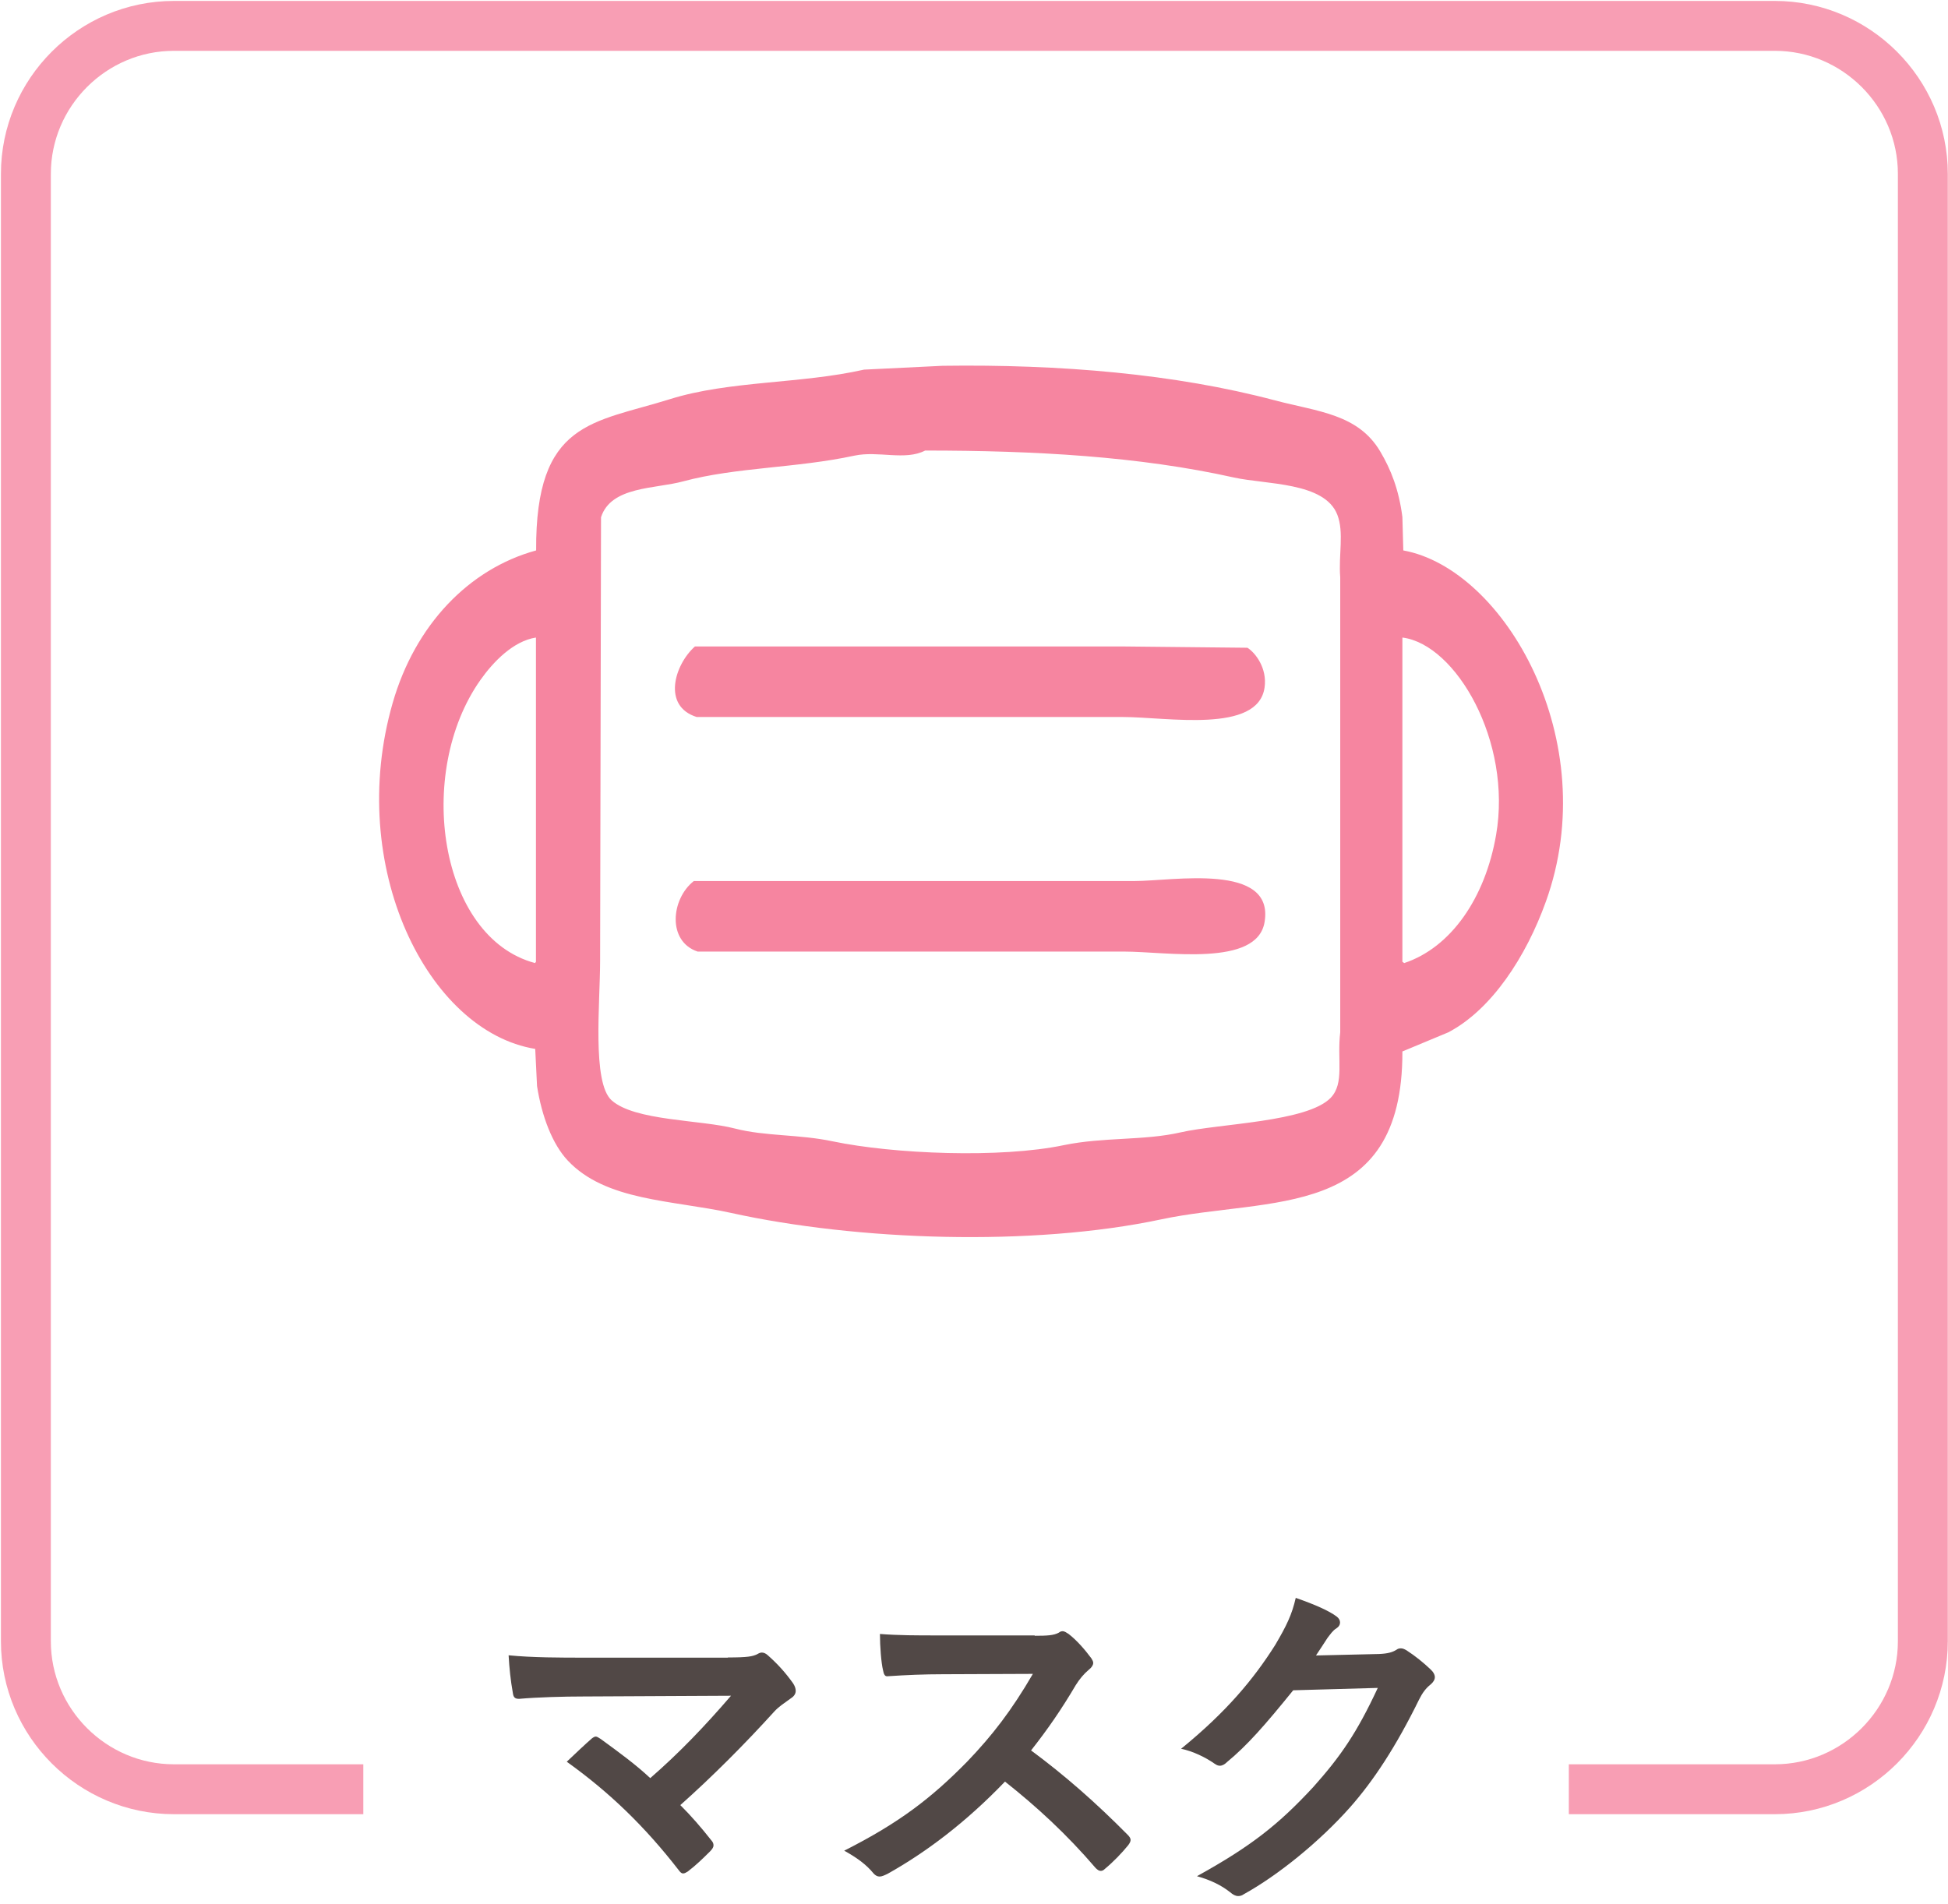
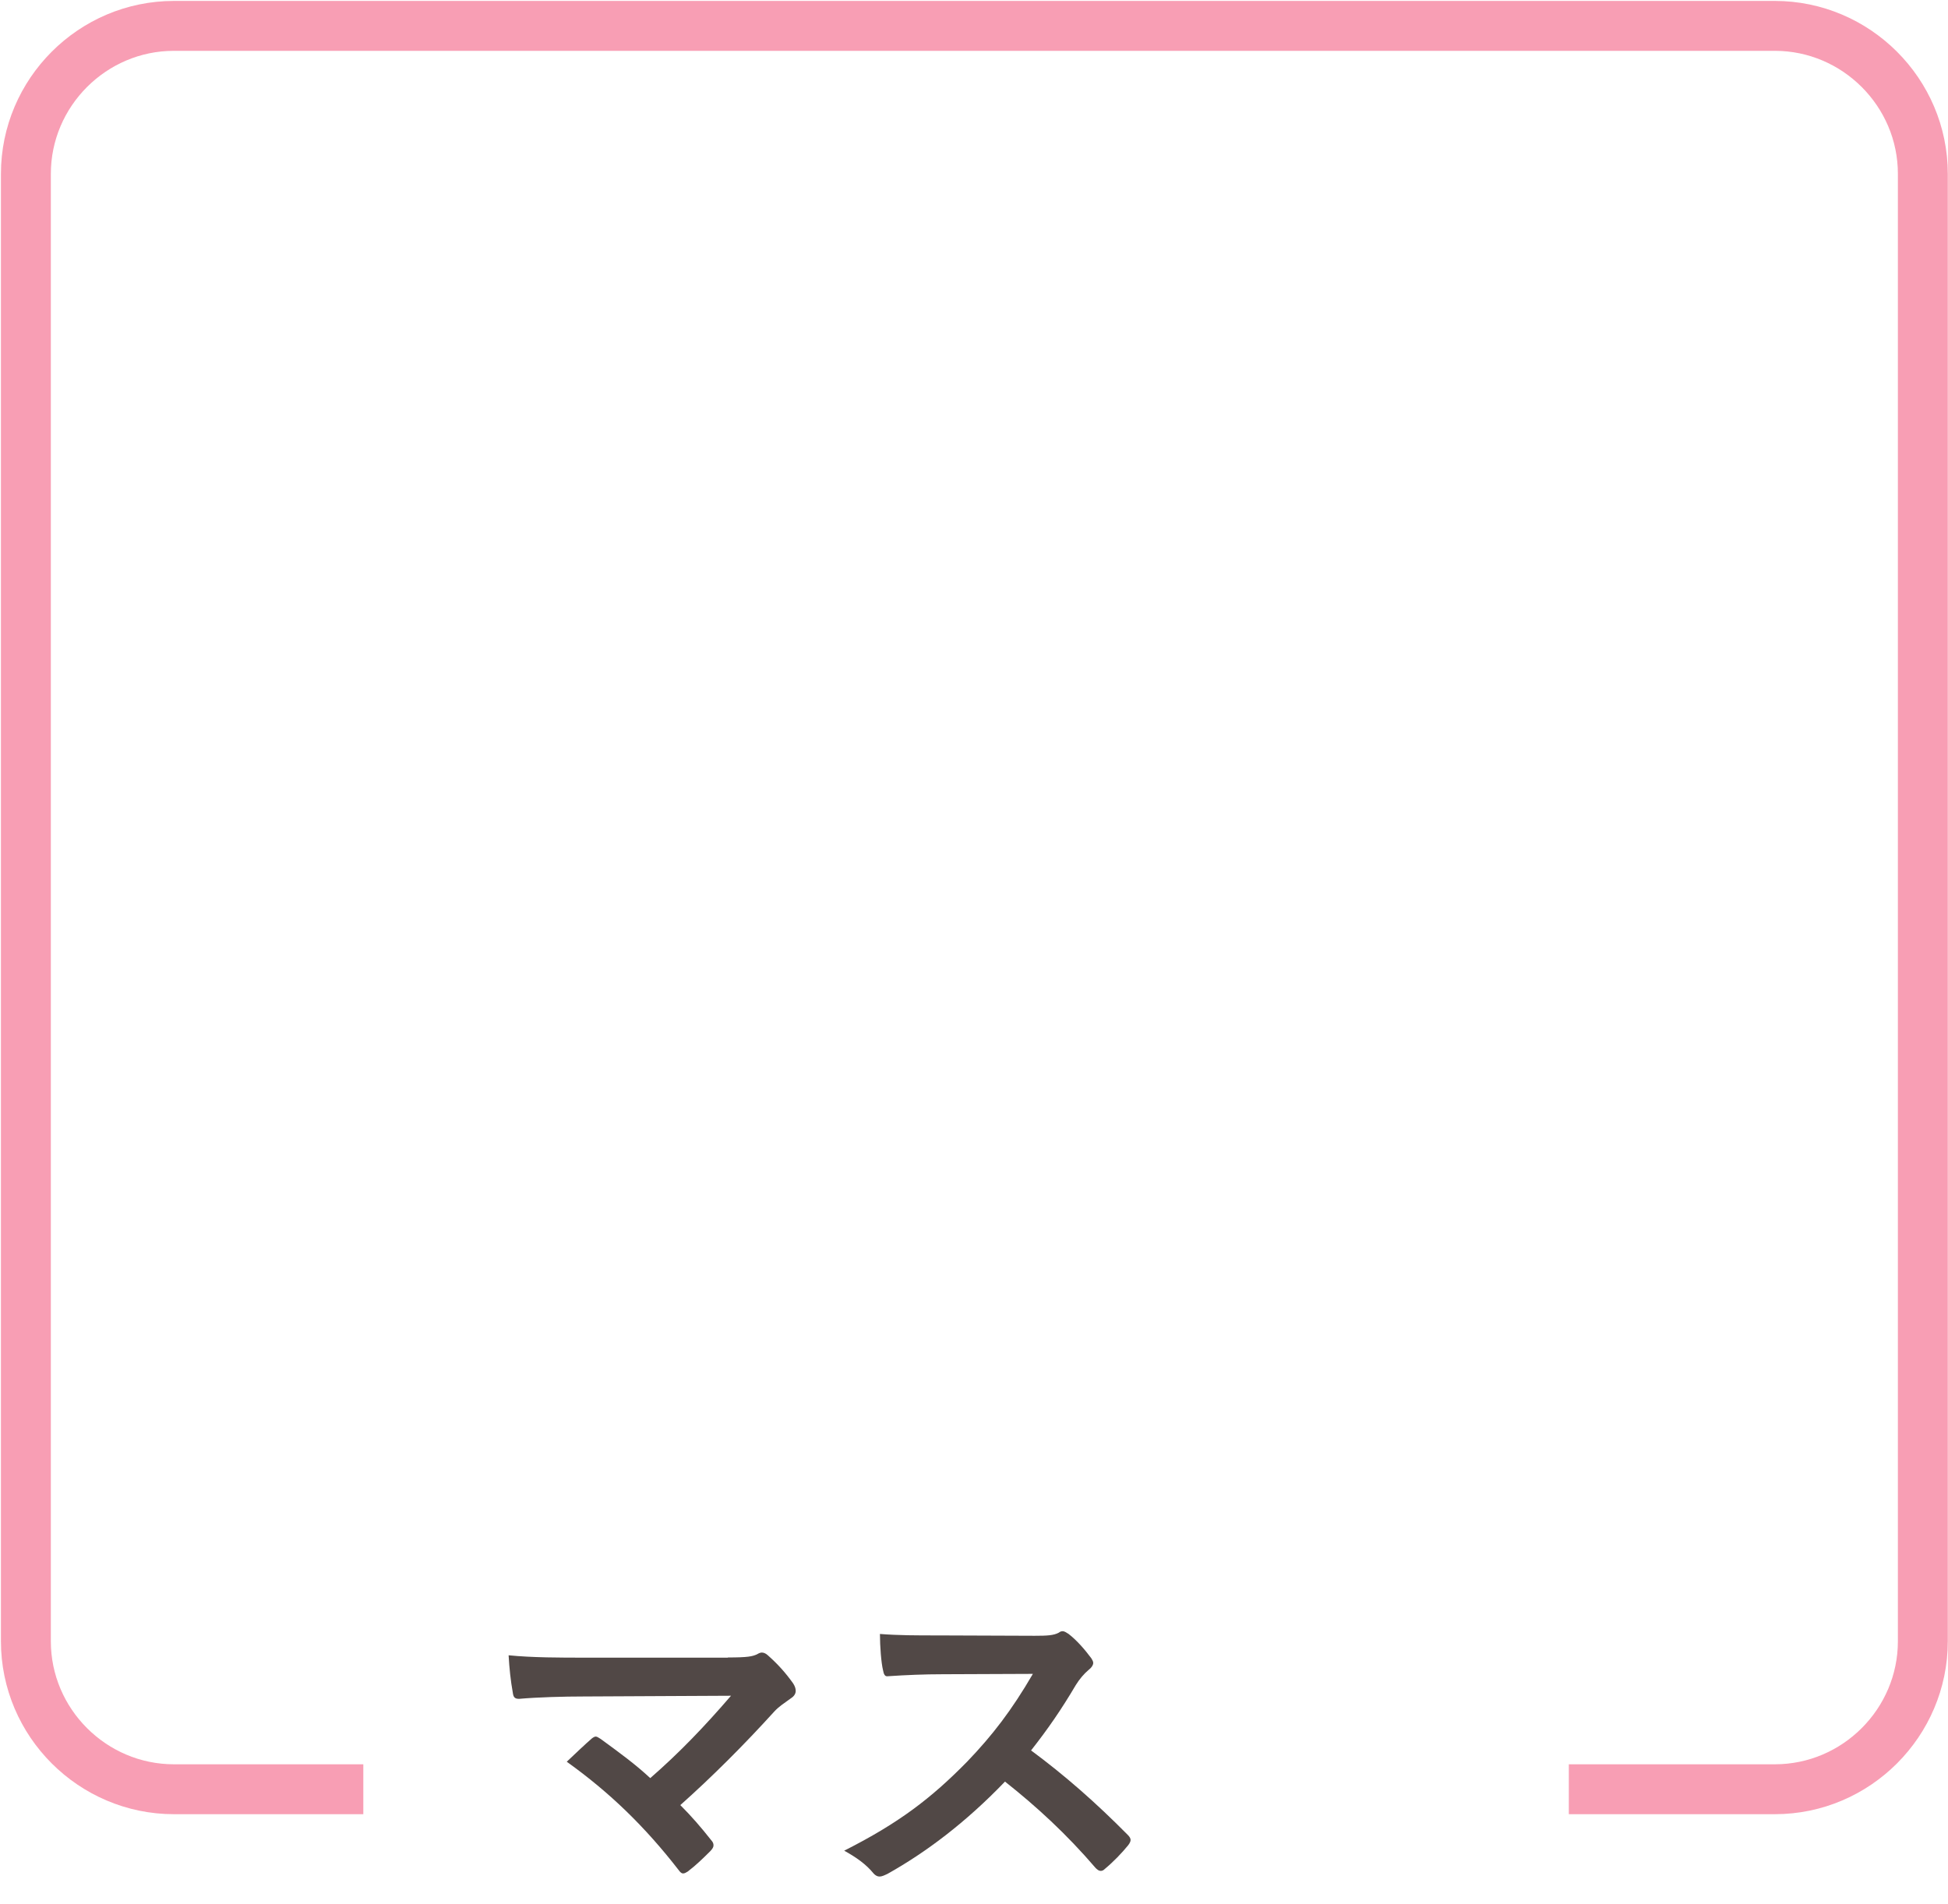
<svg xmlns="http://www.w3.org/2000/svg" version="1.1" x="0px" y="0px" viewBox="0 0 106.86 104.47" style="enable-background:new 0 0 106.86 104.47;" xml:space="preserve">
  <style type="text/css">
	.st0{fill-rule:evenodd;clip-rule:evenodd;fill:#F685A0;}
	.st1{opacity:0.79;}
	.st2{fill:#231815;}
	.st3{fill:none;stroke:#F685A0;stroke-width:2.738;stroke-miterlimit:10;}
</style>
  <g id="レイヤー_1">
    <g>
      <g>
-         <path class="st0" d="M76.98,30.2c-0.02-0.61-0.03-1.22-0.05-1.83c-0.19-1.5-0.63-2.61-1.21-3.59c-1.22-2.07-3.42-2.19-5.77-2.81     c-5.49-1.46-11.81-1.99-18.25-1.9c-1.43,0.07-2.87,0.14-4.3,0.21c-3.5,0.79-7.39,0.6-10.65,1.62c-4.21,1.32-7.38,1.18-7.34,8.3     c-3.69,1.01-6.64,4.09-7.87,8.37c-2.58,8.97,1.92,18.02,7.82,18.98l0.1,2.04c0.26,1.66,0.84,3.18,1.68,4.08     c2.09,2.23,5.73,2.17,8.97,2.88c6.89,1.52,16.51,1.86,23.6,0.35c5.94-1.26,13.25,0.11,13.22-9.21c0.84-0.35,1.68-0.7,2.52-1.05     c2.38-1.25,4.27-4.16,5.35-7.17C87.98,40.64,82.53,31.21,76.98,30.2z M29.4,52.77c-0.02,0.02-0.03,0.05-0.05,0.07     c-5.26-1.4-6.6-10.44-2.99-15.54c0.7-0.99,1.8-2.13,3.04-2.32V52.77z M73.52,31.68v24.96c-0.18,1.52,0.24,2.79-0.52,3.59     c-1.29,1.34-6.09,1.41-8.24,1.9c-2,0.46-4.22,0.25-6.4,0.7c-3.47,0.73-9.34,0.49-12.69-0.21c-1.84-0.39-3.69-0.27-5.35-0.7     c-1.88-0.49-5.5-0.41-6.77-1.55c-1.08-0.97-0.63-5.34-0.63-7.66c0.02-8.11,0.03-16.22,0.05-24.33c0.55-1.71,2.98-1.55,4.51-1.97     c2.9-0.78,6.19-0.72,9.39-1.41c1.31-0.28,2.78,0.29,3.88-0.28c6.03,0,11.74,0.32,16.94,1.48c1.76,0.39,4.97,0.24,5.67,2.04     C73.74,29.22,73.42,30.43,73.52,31.68z M82.07,45.81c-0.6,3.47-2.48,6.18-5.04,7.03l-0.1-0.07V34.98     C79.87,35.35,82.96,40.69,82.07,45.81z M38.22,39.34h23.39c2.39,0,7.4,0.93,7.76-1.62c0.15-1.06-0.5-1.9-0.94-2.18     c-2.24-0.02-4.48-0.05-6.71-0.07h-23.6C36.99,36.48,36.32,38.75,38.22,39.34z M62.24,48.34H38.06c-1.25,0.98-1.47,3.31,0.21,3.87     h23.39c2.32,0,7.3,0.87,7.71-1.62C69.92,47.31,64.32,48.34,62.24,48.34z" />
-       </g>
+         </g>
    </g>
    <g class="st1">
      <g>
        <path class="st2" d="M39.93,90.94c1.11,0,1.34-0.06,1.59-0.17c0.1-0.06,0.19-0.1,0.27-0.1c0.12,0,0.23,0.06,0.33,0.15     c0.52,0.46,0.96,0.94,1.38,1.53c0.1,0.15,0.15,0.29,0.15,0.42c0,0.15-0.08,0.29-0.25,0.4c-0.4,0.29-0.67,0.46-0.92,0.73     c-1.65,1.82-3.43,3.6-5.16,5.14c0.61,0.61,1.13,1.21,1.69,1.92c0.1,0.11,0.13,0.19,0.13,0.29s-0.06,0.19-0.17,0.31     c-0.38,0.38-0.8,0.79-1.25,1.13c-0.1,0.06-0.17,0.1-0.25,0.1c-0.08,0-0.15-0.06-0.23-0.17c-1.86-2.4-3.79-4.27-6.15-5.96     c0.38-0.36,1.03-0.98,1.38-1.28c0.08-0.06,0.15-0.1,0.21-0.1c0.08,0,0.15,0.06,0.27,0.13c1,0.73,1.92,1.4,2.72,2.15     c1.61-1.4,3.01-2.87,4.43-4.52l-8.07,0.04c-1.11,0-2.53,0.04-3.56,0.13c-0.25,0-0.31-0.11-0.34-0.34     c-0.12-0.67-0.19-1.34-0.23-2.05c1.3,0.13,2.86,0.13,4.18,0.13H39.93z" />
-         <path class="st2" d="M56.76,89.75c0.69,0,1.04-0.02,1.32-0.17c0.08-0.06,0.13-0.08,0.21-0.08c0.12,0,0.21,0.08,0.33,0.15     c0.44,0.34,0.88,0.84,1.25,1.34c0.06,0.1,0.1,0.17,0.1,0.25c0,0.11-0.08,0.25-0.25,0.38c-0.25,0.21-0.5,0.5-0.71,0.84     c-0.79,1.34-1.53,2.41-2.45,3.58c1.84,1.36,3.55,2.86,5.31,4.64c0.1,0.1,0.15,0.19,0.15,0.27s-0.04,0.17-0.13,0.29     c-0.36,0.44-0.8,0.9-1.28,1.3c-0.08,0.08-0.15,0.11-0.23,0.11c-0.1,0-0.17-0.06-0.27-0.15c-1.61-1.88-3.26-3.39-4.98-4.75     c-2.17,2.26-4.35,3.89-6.44,5.06c-0.17,0.08-0.31,0.15-0.44,0.15c-0.12,0-0.23-0.06-0.33-0.17c-0.42-0.52-0.98-0.9-1.61-1.25     c2.99-1.51,4.77-2.87,6.75-4.89c1.38-1.44,2.43-2.8,3.6-4.81l-4.94,0.02c-1,0-1.99,0.04-3.03,0.11     c-0.15,0.02-0.21-0.11-0.25-0.33c-0.1-0.4-0.17-1.32-0.17-1.99c1.03,0.08,1.99,0.08,3.24,0.08H56.76z" />
-         <path class="st2" d="M75.64,90.75c0.5-0.02,0.75-0.1,0.96-0.23c0.08-0.06,0.15-0.08,0.25-0.08s0.19,0.04,0.31,0.11     c0.48,0.31,0.92,0.67,1.3,1.03c0.17,0.15,0.25,0.31,0.25,0.44c0,0.15-0.1,0.29-0.23,0.4c-0.27,0.21-0.46,0.48-0.63,0.82     c-1.28,2.61-2.51,4.47-3.79,5.92c-1.65,1.86-3.93,3.72-5.83,4.77c-0.11,0.08-0.21,0.1-0.31,0.1c-0.15,0-0.29-0.08-0.44-0.21     c-0.48-0.38-1.07-0.67-1.82-0.88c2.99-1.65,4.5-2.86,6.38-4.89c1.51-1.69,2.4-2.99,3.54-5.44l-4.64,0.13     c-1.57,1.94-2.53,3.03-3.62,3.93c-0.13,0.13-0.27,0.21-0.4,0.21c-0.1,0-0.19-0.04-0.29-0.11c-0.48-0.34-1.19-0.69-1.84-0.82     c2.49-2.03,3.97-3.81,5.16-5.69c0.63-1.07,0.92-1.67,1.13-2.59c1.09,0.38,1.82,0.71,2.24,1.02c0.13,0.1,0.19,0.21,0.19,0.33     s-0.06,0.23-0.21,0.33c-0.19,0.11-0.33,0.33-0.48,0.52c-0.21,0.33-0.4,0.61-0.63,0.96L75.64,90.75z" />
+         <path class="st2" d="M56.76,89.75c0.69,0,1.04-0.02,1.32-0.17c0.08-0.06,0.13-0.08,0.21-0.08c0.12,0,0.21,0.08,0.33,0.15     c0.44,0.34,0.88,0.84,1.25,1.34c0.06,0.1,0.1,0.17,0.1,0.25c0,0.11-0.08,0.25-0.25,0.38c-0.25,0.21-0.5,0.5-0.71,0.84     c-0.79,1.34-1.53,2.41-2.45,3.58c1.84,1.36,3.55,2.86,5.31,4.64c0.1,0.1,0.15,0.19,0.15,0.27s-0.04,0.17-0.13,0.29     c-0.36,0.44-0.8,0.9-1.28,1.3c-0.08,0.08-0.15,0.11-0.23,0.11c-0.1,0-0.17-0.06-0.27-0.15c-1.61-1.88-3.26-3.39-4.98-4.75     c-2.17,2.26-4.35,3.89-6.44,5.06c-0.17,0.08-0.31,0.15-0.44,0.15c-0.12,0-0.23-0.06-0.33-0.17c-0.42-0.52-0.98-0.9-1.61-1.25     c2.99-1.51,4.77-2.87,6.75-4.89c1.38-1.44,2.43-2.8,3.6-4.81l-4.94,0.02c-1,0-1.99,0.04-3.03,0.11     c-0.15,0.02-0.21-0.11-0.25-0.33c-0.1-0.4-0.17-1.32-0.17-1.99c1.03,0.08,1.99,0.08,3.24,0.08z" />
      </g>
    </g>
    <g class="st1">
      <path class="st3" d="M19.93,98.17H9.54c-4.46,0-8.12-3.65-8.12-8.12V9.54c0-4.46,3.65-8.12,8.12-8.12h87.82    c4.46,0,8.12,3.65,8.12,8.12v80.51c0,4.46-3.65,8.12-8.12,8.12h-11.3" />
    </g>
  </g>
  <g id="レイヤー_4">
</g>
</svg>